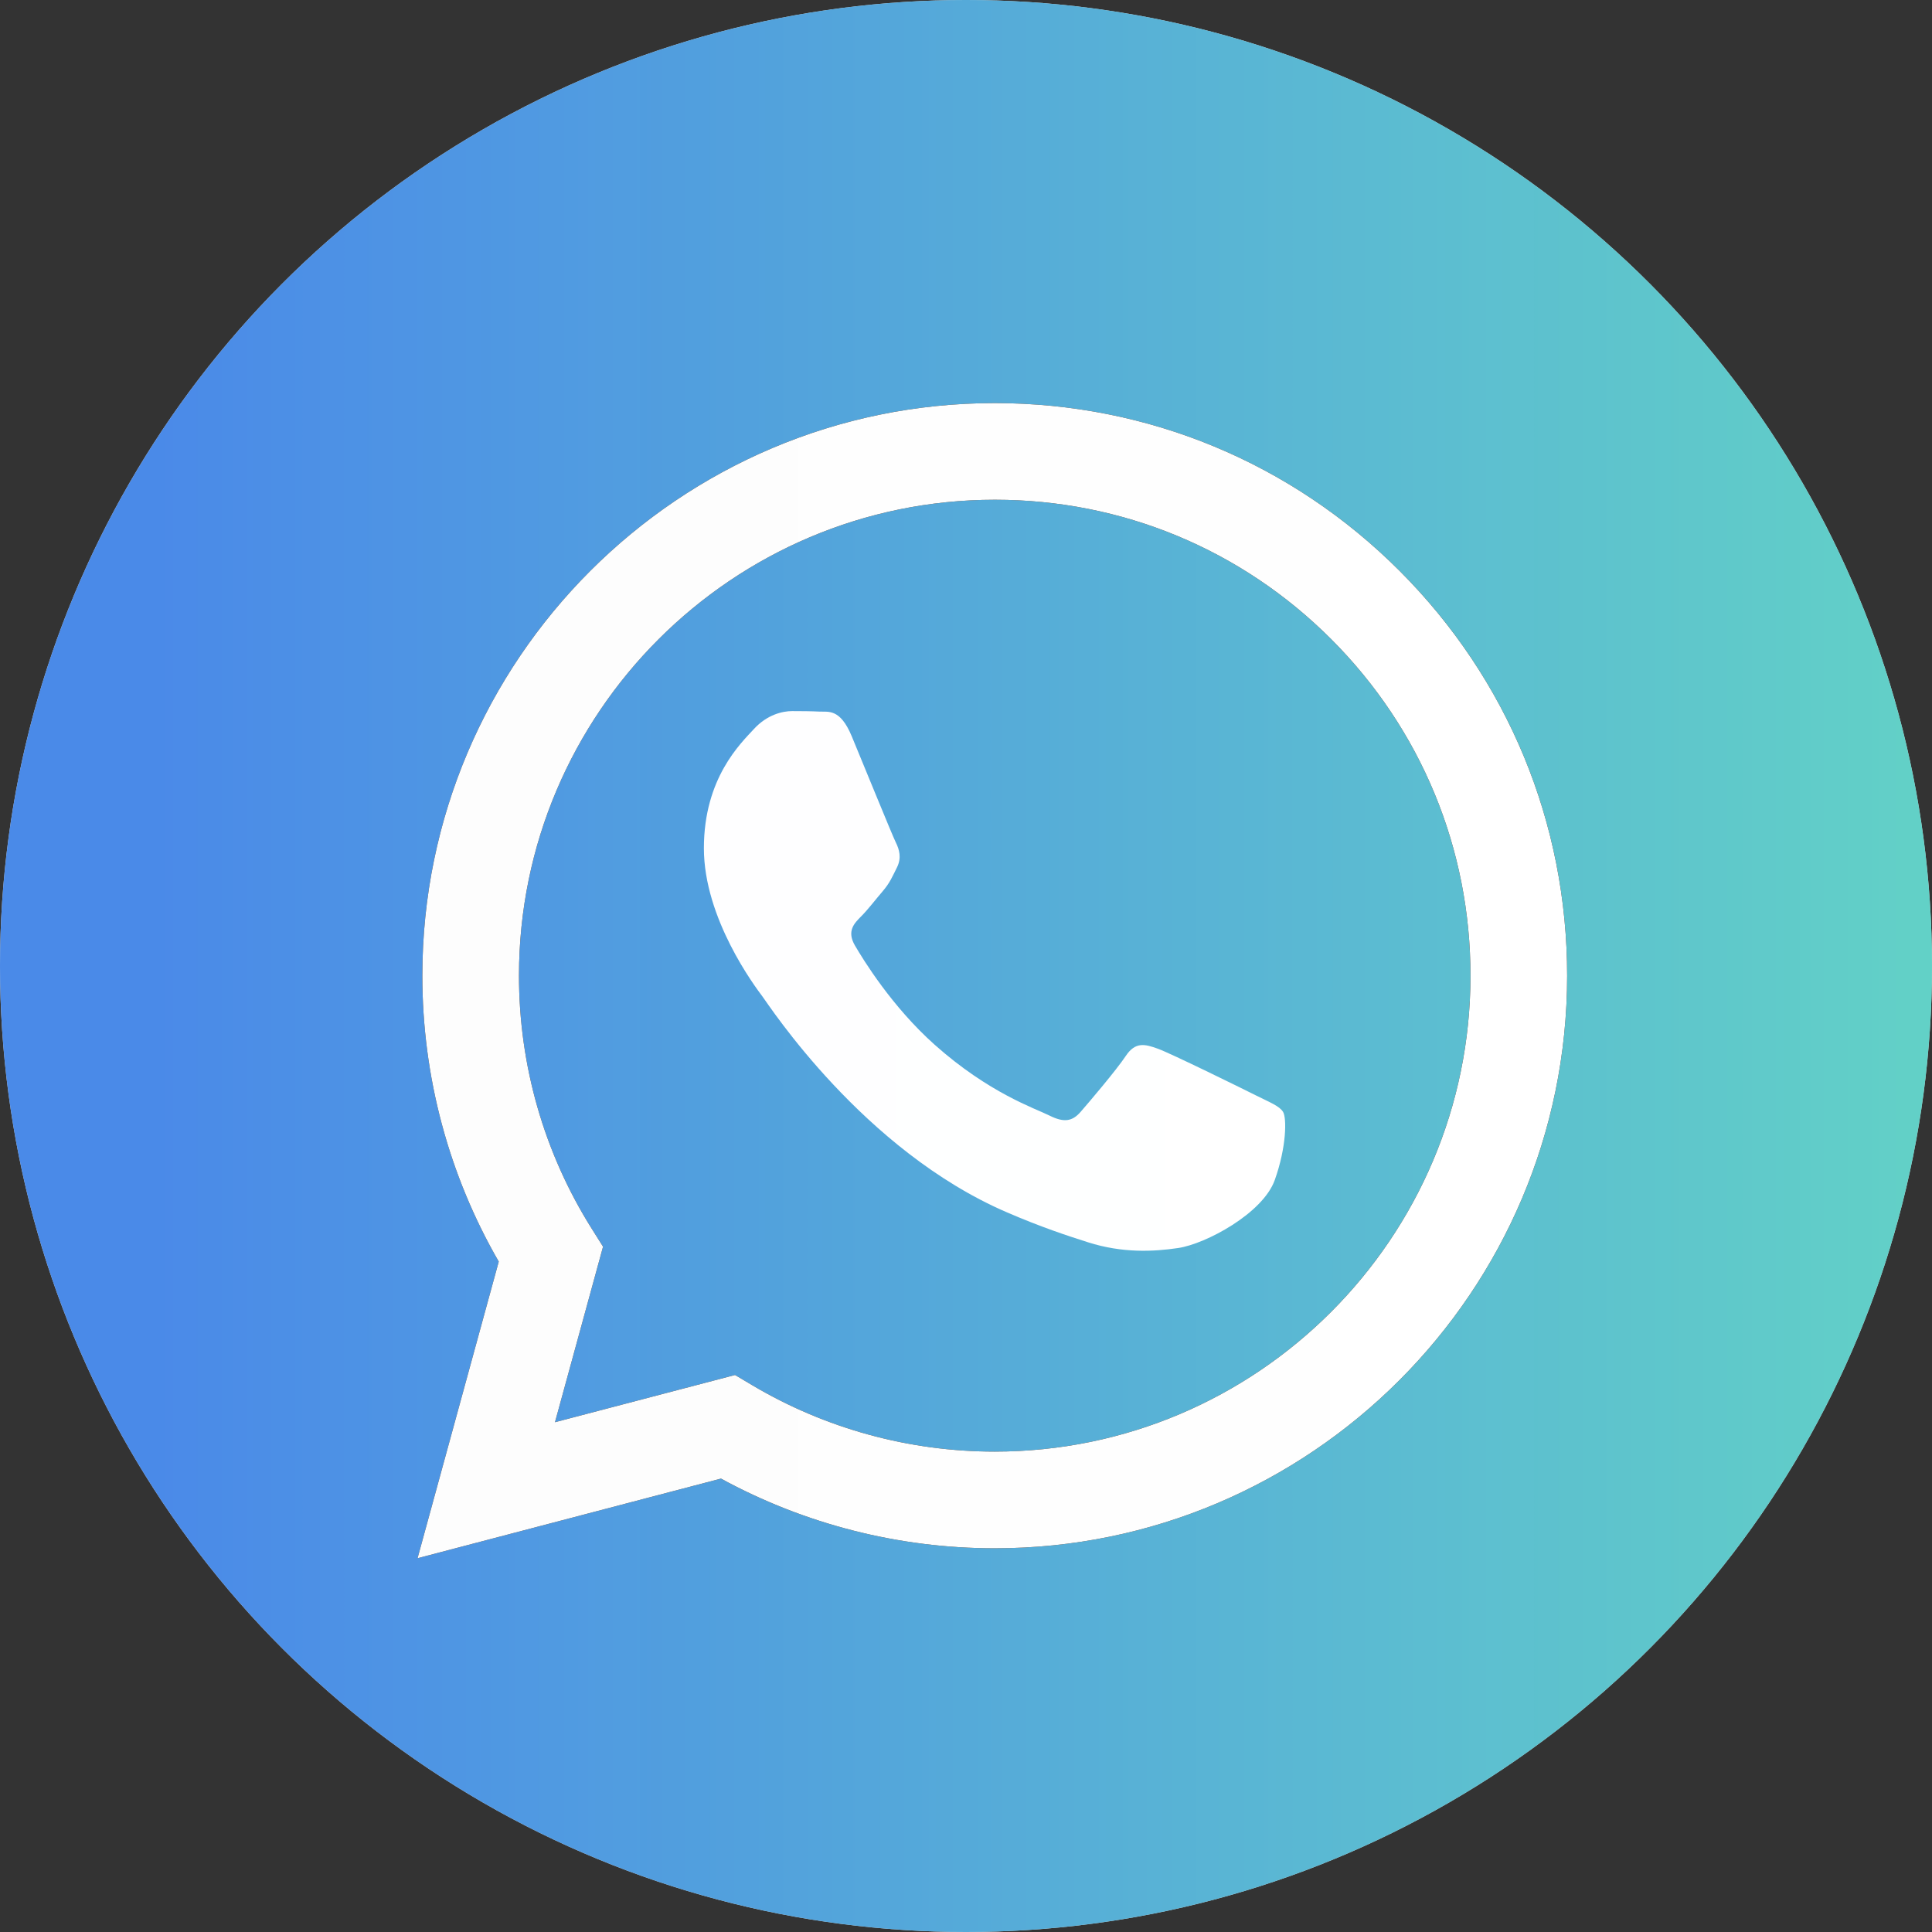
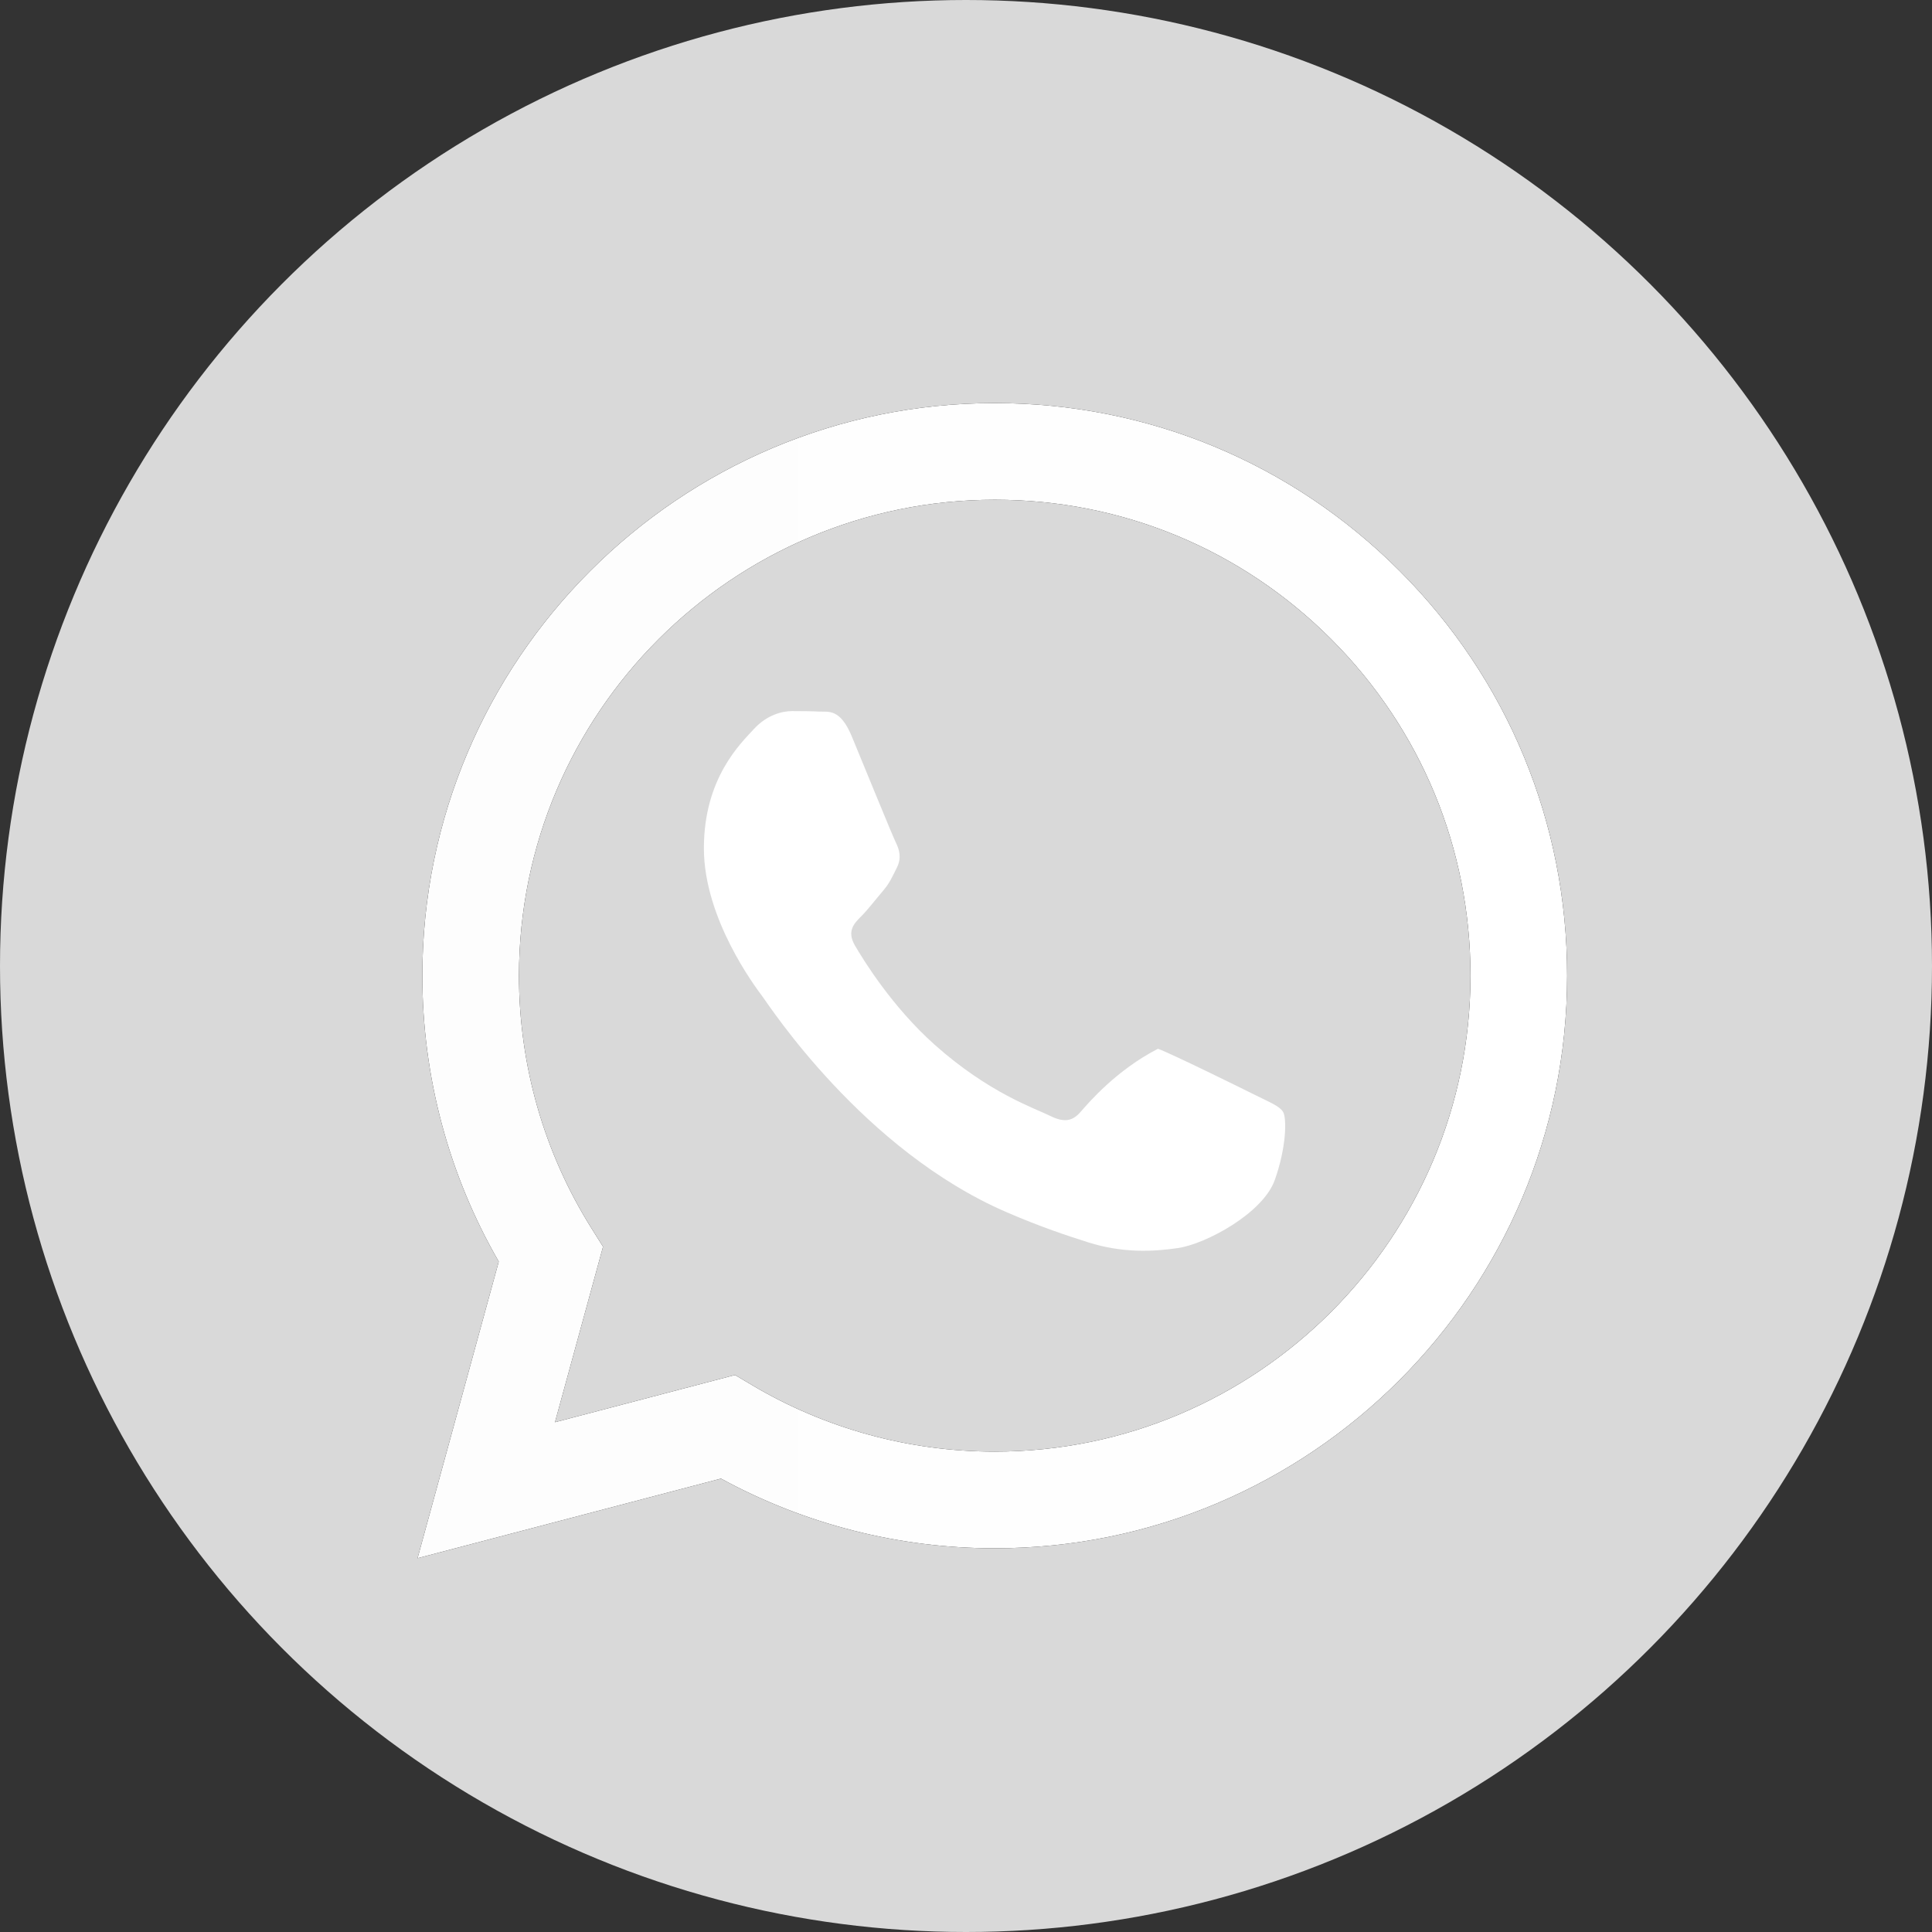
<svg xmlns="http://www.w3.org/2000/svg" width="66" height="66" viewBox="0 0 66 66" fill="none">
  <rect x="0" y="0" width="66" height="66" fill="#333333" stroke="none" />
  <circle cx="33" cy="33" r="33" fill="#D9D9D9" />
-   <circle cx="33" cy="33" r="33" fill="url(#paint0_linear_147_823)" />
  <path fill-rule="evenodd" clip-rule="evenodd" d="M47.814 19.504C44.122 15.808 39.213 13.772 33.982 13.77C23.204 13.77 14.432 22.541 14.428 33.322C14.426 36.769 15.327 40.133 17.038 43.098L14.264 53.231L24.63 50.511C27.486 52.069 30.701 52.891 33.974 52.892H33.982C33.983 52.892 33.982 52.892 33.982 52.892C44.759 52.892 53.532 44.119 53.536 33.338C53.538 28.113 51.506 23.2 47.814 19.504ZM33.982 49.589H33.975C31.059 49.588 28.199 48.804 25.703 47.324L25.11 46.972L18.959 48.585L20.601 42.588L20.214 41.973C18.587 39.385 17.728 36.394 17.729 33.323C17.733 24.362 25.024 17.072 33.989 17.072C38.33 17.073 42.41 18.766 45.479 21.838C48.547 24.91 50.236 28.994 50.234 33.337C50.231 42.298 42.94 49.589 33.982 49.589Z" fill="black" />
  <path fill-rule="evenodd" clip-rule="evenodd" d="M47.814 19.504C44.122 15.808 39.213 13.772 33.982 13.77C23.204 13.77 14.432 22.541 14.428 33.322C14.426 36.769 15.327 40.133 17.038 43.098L14.264 53.231L24.63 50.511C27.486 52.069 30.701 52.891 33.974 52.892H33.982C33.983 52.892 33.982 52.892 33.982 52.892C44.759 52.892 53.532 44.119 53.536 33.338C53.538 28.113 51.506 23.2 47.814 19.504ZM33.982 49.589H33.975C31.059 49.588 28.199 48.804 25.703 47.324L25.11 46.972L18.959 48.585L20.601 42.588L20.214 41.973C18.587 39.385 17.728 36.394 17.729 33.323C17.733 24.362 25.024 17.072 33.989 17.072C38.33 17.073 42.41 18.766 45.479 21.838C48.547 24.91 50.236 28.994 50.234 33.337C50.231 42.298 42.94 49.589 33.982 49.589Z" fill="url(#paint1_linear_147_823)" />
-   <path fill-rule="evenodd" clip-rule="evenodd" d="M42.897 37.417C42.408 37.172 40.006 35.99 39.558 35.827C39.11 35.664 38.785 35.583 38.459 36.072C38.133 36.561 37.197 37.661 36.912 37.987C36.627 38.313 36.342 38.354 35.853 38.11C35.365 37.865 33.79 37.349 31.924 35.685C30.472 34.389 29.491 32.789 29.206 32.3C28.921 31.811 29.176 31.546 29.42 31.303C29.64 31.084 29.909 30.732 30.153 30.447C30.398 30.162 30.479 29.957 30.642 29.632C30.805 29.305 30.723 29.02 30.601 28.776C30.479 28.531 29.502 26.126 29.095 25.148C28.698 24.195 28.295 24.324 27.995 24.309C27.711 24.295 27.385 24.292 27.059 24.292C26.733 24.292 26.204 24.414 25.756 24.903C25.308 25.392 24.046 26.575 24.046 28.979C24.046 31.384 25.797 33.708 26.041 34.034C26.285 34.36 29.486 39.295 34.388 41.411C35.553 41.915 36.463 42.215 37.173 42.44C38.343 42.812 39.408 42.76 40.25 42.634C41.189 42.494 43.141 41.452 43.548 40.311C43.955 39.169 43.955 38.191 43.833 37.987C43.711 37.784 43.385 37.661 42.897 37.417Z" fill="url(#paint2_linear_147_823)" />
+   <path fill-rule="evenodd" clip-rule="evenodd" d="M42.897 37.417C42.408 37.172 40.006 35.99 39.558 35.827C38.133 36.561 37.197 37.661 36.912 37.987C36.627 38.313 36.342 38.354 35.853 38.11C35.365 37.865 33.79 37.349 31.924 35.685C30.472 34.389 29.491 32.789 29.206 32.3C28.921 31.811 29.176 31.546 29.42 31.303C29.64 31.084 29.909 30.732 30.153 30.447C30.398 30.162 30.479 29.957 30.642 29.632C30.805 29.305 30.723 29.02 30.601 28.776C30.479 28.531 29.502 26.126 29.095 25.148C28.698 24.195 28.295 24.324 27.995 24.309C27.711 24.295 27.385 24.292 27.059 24.292C26.733 24.292 26.204 24.414 25.756 24.903C25.308 25.392 24.046 26.575 24.046 28.979C24.046 31.384 25.797 33.708 26.041 34.034C26.285 34.36 29.486 39.295 34.388 41.411C35.553 41.915 36.463 42.215 37.173 42.44C38.343 42.812 39.408 42.76 40.25 42.634C41.189 42.494 43.141 41.452 43.548 40.311C43.955 39.169 43.955 38.191 43.833 37.987C43.711 37.784 43.385 37.661 42.897 37.417Z" fill="url(#paint2_linear_147_823)" />
  <defs>
    <linearGradient id="paint0_linear_147_823" x1="5.423" y1="33.105" x2="67.655" y2="33.105" gradientUnits="userSpaceOnUse">
      <stop stop-color="#4989E8" stop-opacity="0.992" />
      <stop offset="1" stop-color="#63D3C6" />
    </linearGradient>
    <linearGradient id="paint1_linear_147_823" x1="17.49" y1="33.563" x2="54.521" y2="33.563" gradientUnits="userSpaceOnUse">
      <stop stop-color="white" stop-opacity="0.992" />
      <stop offset="1" stop-color="white" />
    </linearGradient>
    <linearGradient id="paint2_linear_147_823" x1="25.677" y1="33.539" x2="44.402" y2="33.539" gradientUnits="userSpaceOnUse">
      <stop stop-color="white" stop-opacity="0.992" />
      <stop offset="1" stop-color="white" />
    </linearGradient>
  </defs>
</svg>